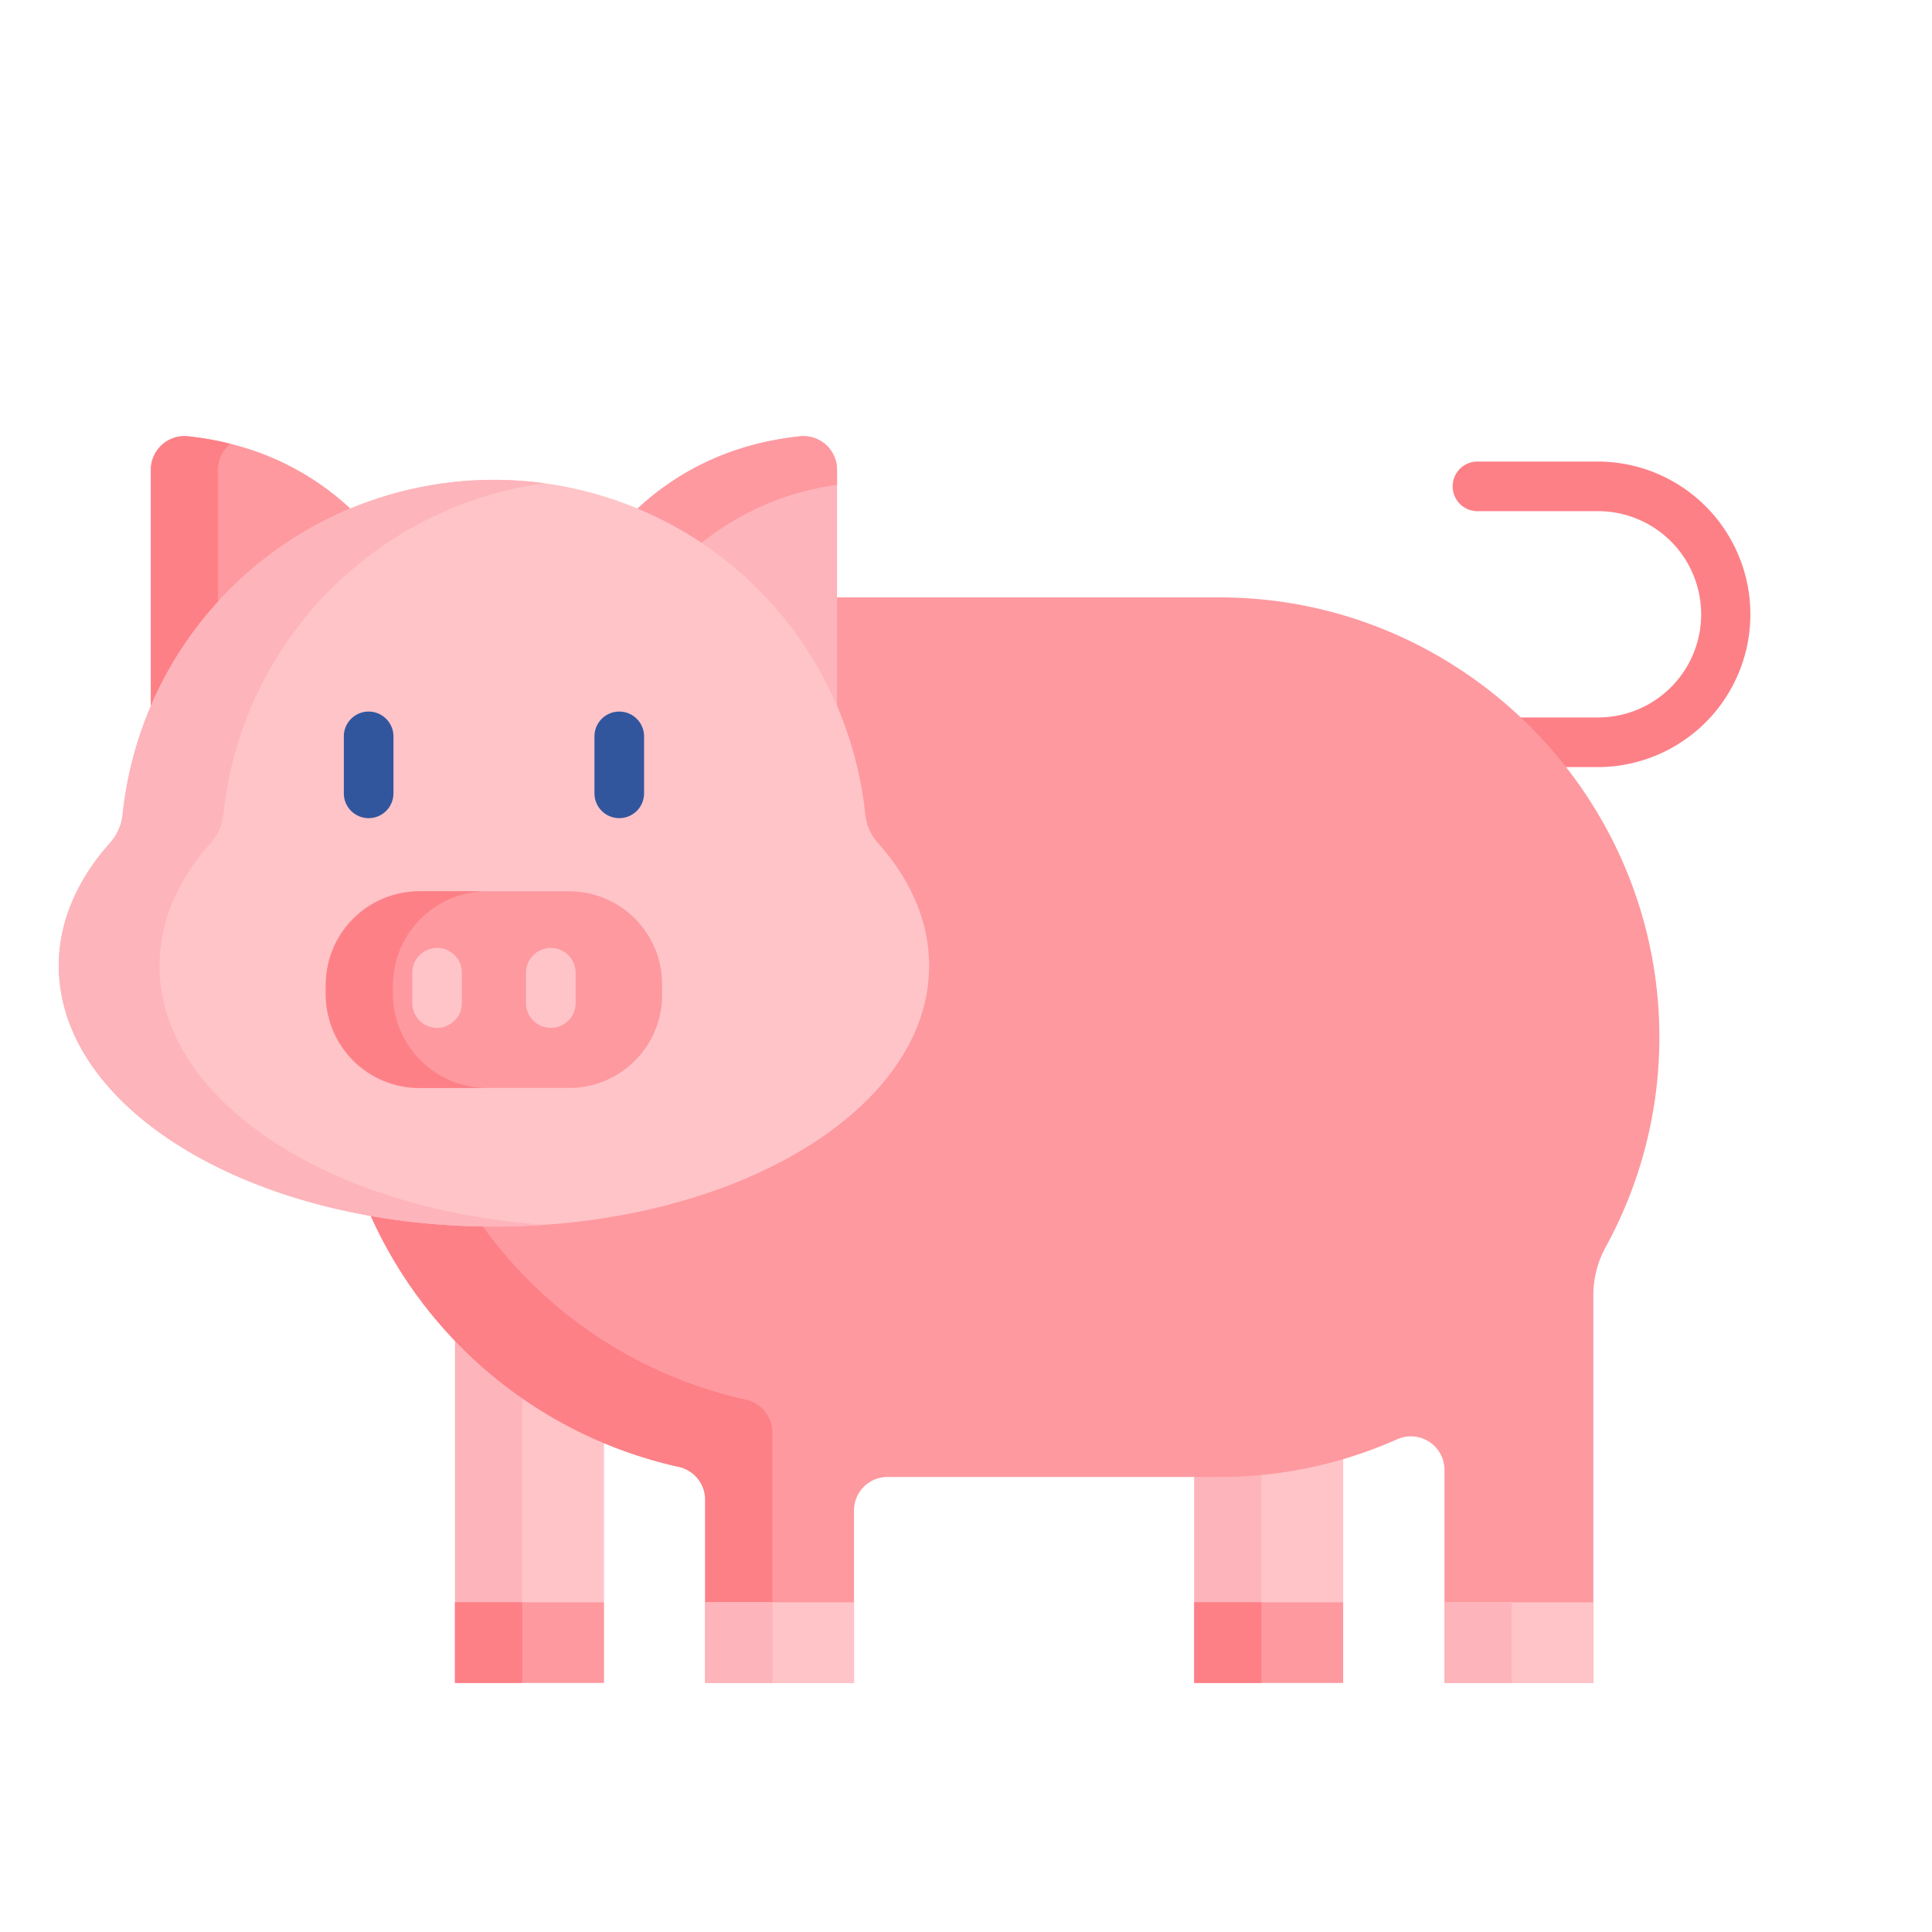
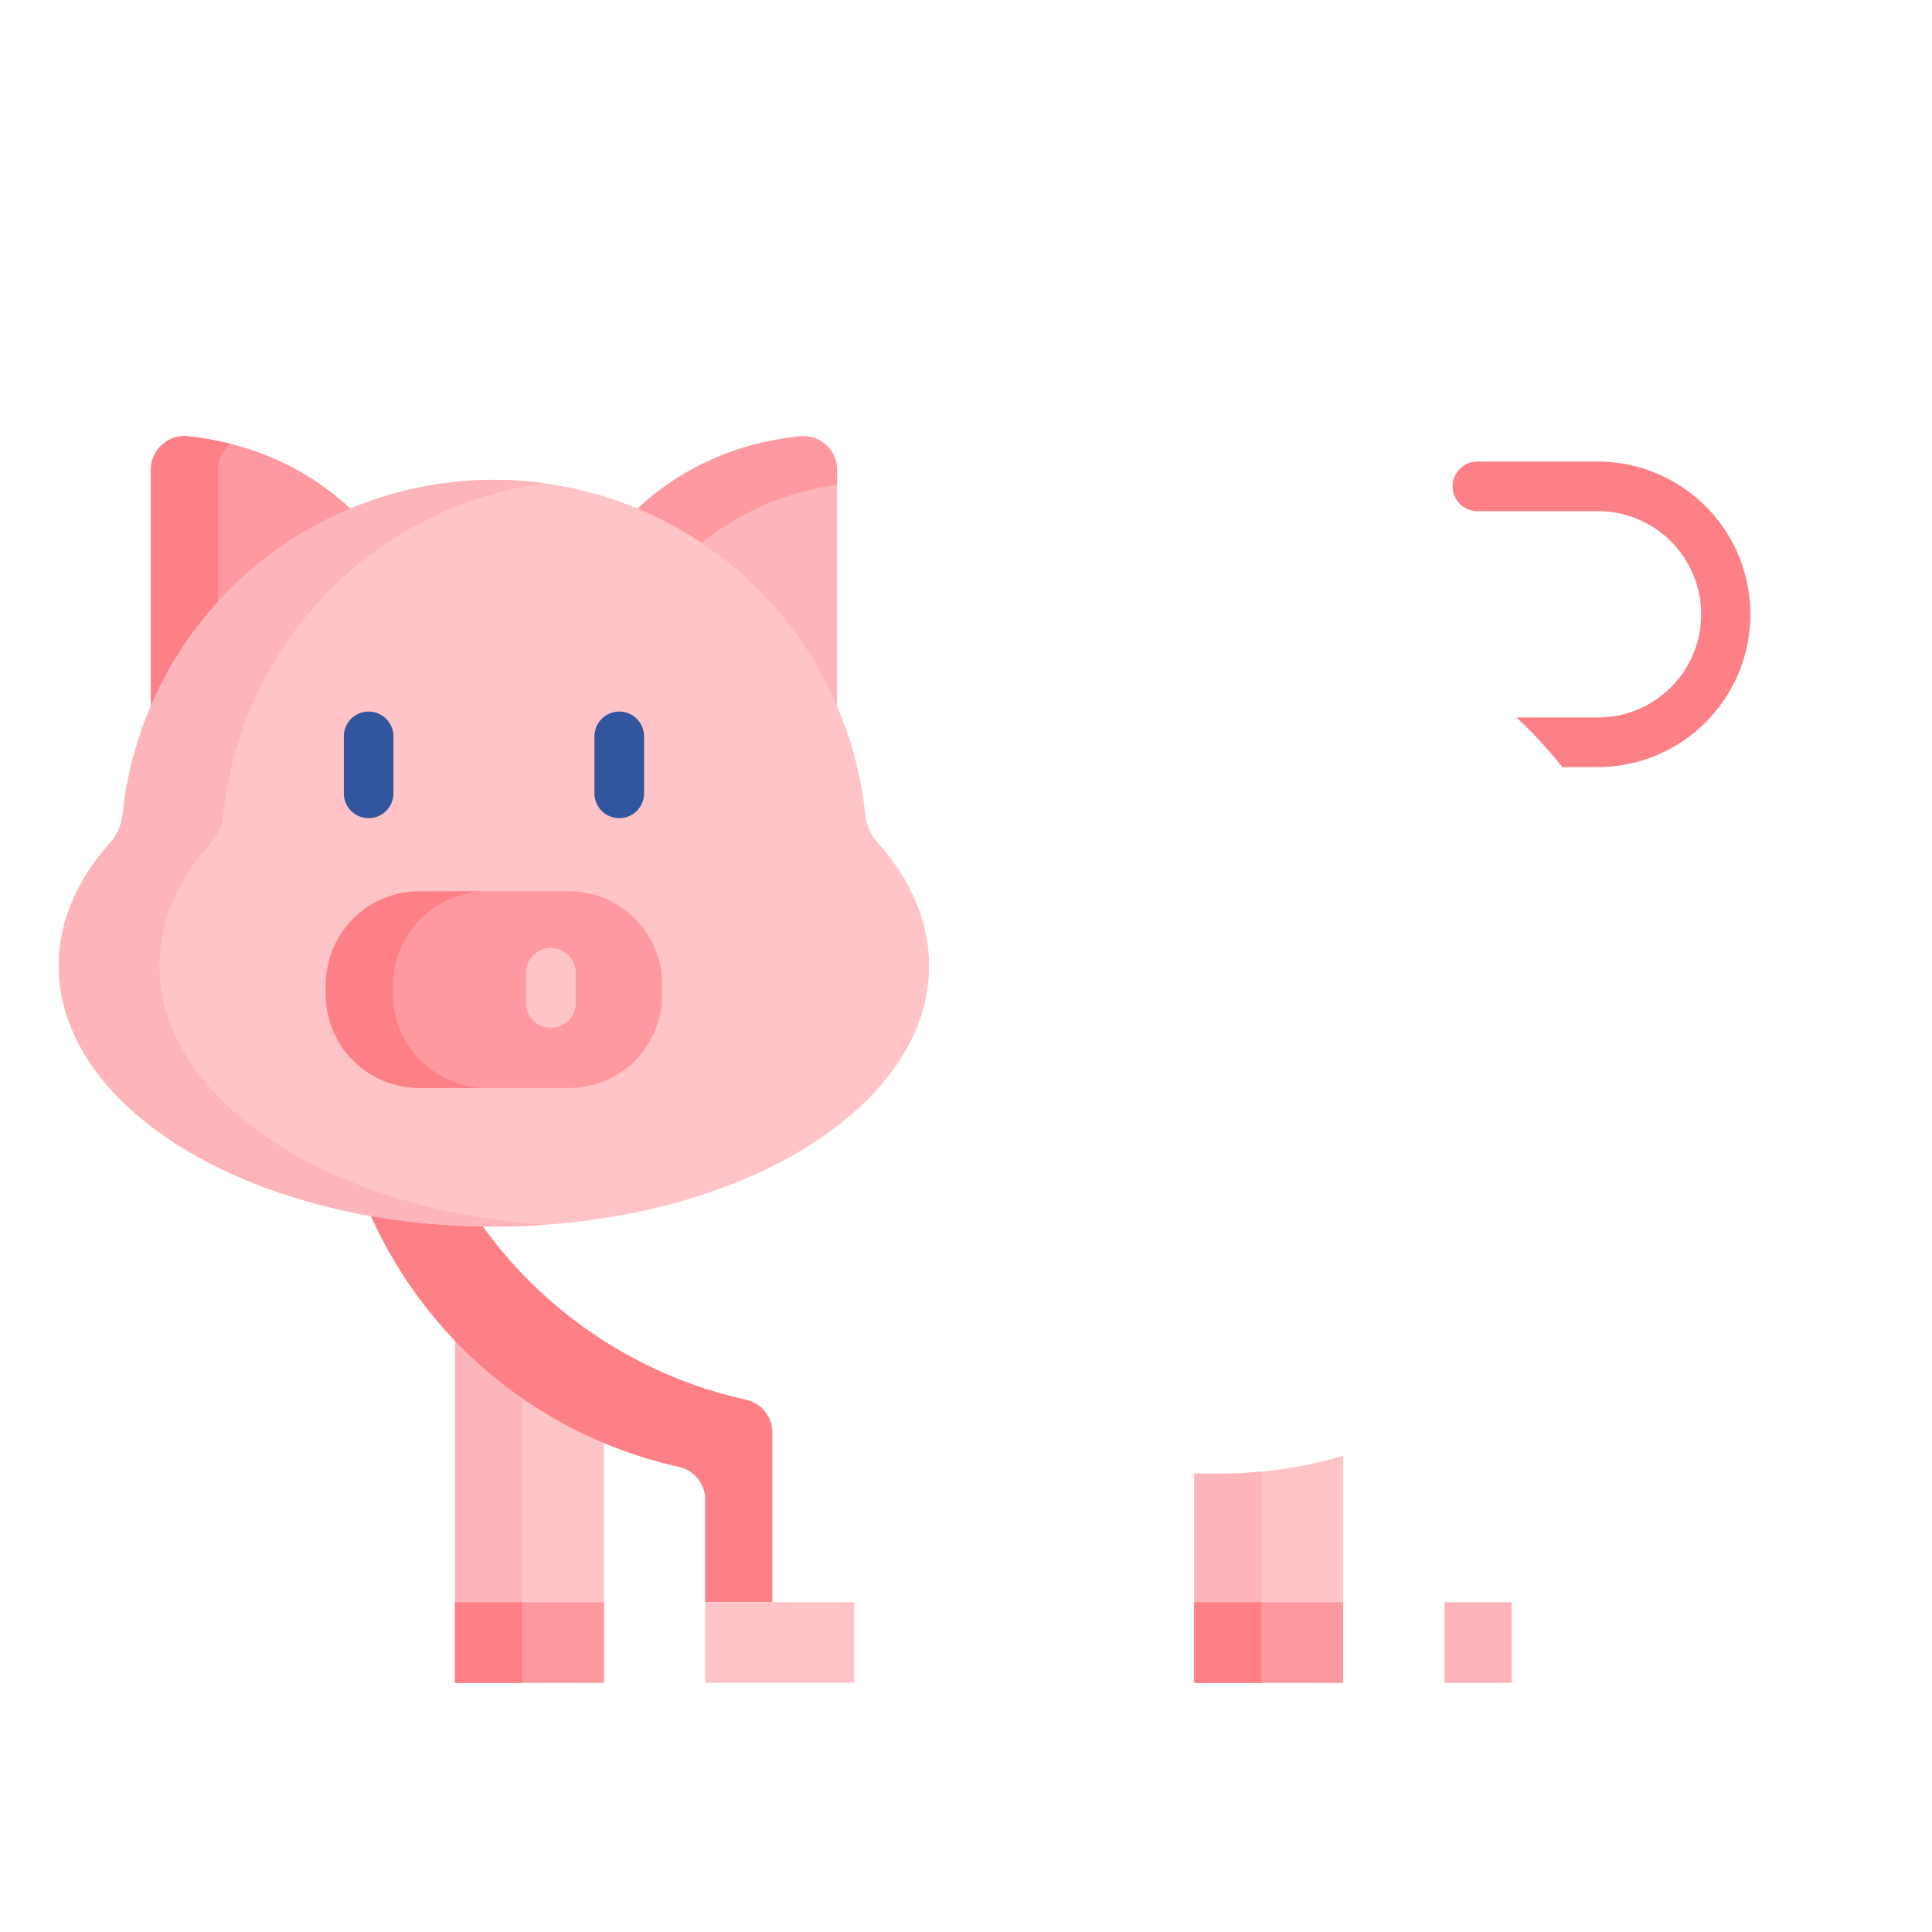
<svg xmlns="http://www.w3.org/2000/svg" viewBox="0 0 584 584">
  <path d="M465.83,68.26h-37a7.5,7.5,0,0,0,0,15h37a31.18,31.18,0,0,1,0,62.35H440.62a132.85,132.85,0,0,1,13.85,15h11.36a46.18,46.18,0,0,0,0-92.35Z" transform="translate(17.77 71.26)" fill="#fd8087" />
  <path d="M164.8,437.43V363.91a132.77,132.77,0,0,1-45-31.3V437.43Z" transform="translate(17.77 71.26)" fill="#ffc4c8" />
  <path d="M140.07,437.43V350.2a133.28,133.28,0,0,1-20.3-17.59V437.43Z" transform="translate(17.77 71.26)" fill="#fdb4ba" />
  <path d="M388.25,437.43V368.78a130.52,130.52,0,0,1-37.34,5.41h-7.69v63.24Z" transform="translate(17.77 71.26)" fill="#ffc4c8" />
  <path d="M363.53,437.43V373.58q-6.27.6-12.62.61h-7.68v63.24Z" transform="translate(17.77 71.26)" fill="#fdb4ba" />
-   <path d="M187.37,372.13a10.18,10.18,0,0,1,8,9.92v55.38h45V385.34a10.15,10.15,0,0,1,10.15-10.15H350.91a131.54,131.54,0,0,0,53.66-11.39,10.15,10.15,0,0,1,14.29,9.27v64.36h45V320.28a30.43,30.43,0,0,1,3.74-14.6,131.75,131.75,0,0,0,16.22-63.42c0-73.12-59.82-132.94-132.93-132.94H234.25v33l.08.19a111.21,111.21,0,0,1,8.45,32.42,16.22,16.22,0,0,0,4,9.22c10,11.18,15.29,23.81,15.29,36.53,0,42.92-58.56,77.83-130.54,77.83a212.47,212.47,0,0,1-37.73-3.32,133.85,133.85,0,0,0,93.56,76.95Z" transform="translate(17.77 71.26)" fill="#fe99a0" />
  <path d="M195.4,382.05v31h20.3V361.75a10.17,10.17,0,0,0-8-9.92,133.6,133.6,0,0,1-80.22-53.37,211.24,211.24,0,0,1-33.64-3.28,133.85,133.85,0,0,0,93.56,76.95A10.18,10.18,0,0,1,195.4,382.05Z" transform="translate(17.77 71.26)" fill="#fd8087" />
  <path d="M206.64,103.76a111.83,111.83,0,0,1,28.61,41v-74A10.16,10.16,0,0,0,224,60.63C201.7,63,185.61,72.31,174.15,83.21A111.81,111.81,0,0,1,206.64,103.76Z" transform="translate(17.77 71.26)" fill="#fdb4ba" />
  <path d="M193.48,93.51a82.83,82.83,0,0,1,41.77-18.2V70.73A10.16,10.16,0,0,0,224,60.63C201.7,63,185.61,72.31,174.15,83.21A112.09,112.09,0,0,1,193.48,93.51Z" transform="translate(17.77 71.26)" fill="#fe99a0" />
  <path d="M56.44,103.76A112.07,112.07,0,0,1,88.93,83.21C77.47,72.31,61.38,63,39.08,60.63a10.17,10.17,0,0,0-11.25,10.1v74A111.83,111.83,0,0,1,56.44,103.76Z" transform="translate(17.77 71.26)" fill="#fe99a0" />
  <path d="M48.13,112.14V70.73a10.09,10.09,0,0,1,3.73-7.84,92,92,0,0,0-12.78-2.26,10.17,10.17,0,0,0-11.25,10.1v74A111.79,111.79,0,0,1,48.13,112.14Z" transform="translate(17.77 71.26)" fill="#fd8087" />
  <path d="M247.54,183.47a15.27,15.27,0,0,1-3.77-8.65,112.85,112.85,0,0,0-224.46,0,15.34,15.34,0,0,1-3.77,8.65C5.63,194.55,0,207.22,0,220.67c0,43.54,58.89,78.83,131.54,78.83s131.54-35.29,131.54-78.83c0-13.45-5.63-26.12-15.54-37.2Z" transform="translate(17.77 71.26)" fill="#ffc4c8" />
  <path d="M30.45,220.67c0-13.45,5.63-26.12,15.54-37.2a15.21,15.21,0,0,0,3.77-8.65,112.89,112.89,0,0,1,97-100,112.87,112.87,0,0,0-127.46,100,15.34,15.34,0,0,1-3.77,8.65C5.63,194.55,0,207.22,0,220.67c0,43.54,58.89,78.83,131.54,78.83q7.72,0,15.23-.53c-65.48-4.52-116.32-37.85-116.32-78.3Z" transform="translate(17.77 71.26)" fill="#fdb4ba" />
  <path d="M154.36,257.61H108.72a28.08,28.08,0,0,1-28-28v-3.45a28.08,28.08,0,0,1,28-28h45.64a28.08,28.08,0,0,1,28,28v3.45A28.08,28.08,0,0,1,154.36,257.61Z" transform="translate(17.77 71.26)" fill="#fe99a0" />
  <path d="M101,229.19v-2.61a28.5,28.5,0,0,1,28.42-28.42h-20.3a28.5,28.5,0,0,0-28.42,28.42v2.61a28.5,28.5,0,0,0,28.42,28.42h20.3A28.5,28.5,0,0,1,101,229.19Z" transform="translate(17.77 71.26)" fill="#fd8087" />
-   <path d="M114.35,239.44a7.5,7.5,0,0,1-7.5-7.5v-9.16a7.5,7.5,0,0,1,15,0v9.16A7.5,7.5,0,0,1,114.35,239.44Z" transform="translate(17.77 71.26)" fill="#ffc4c8" />
  <path d="M148.73,239.44a7.5,7.5,0,0,1-7.5-7.5v-9.16a7.5,7.5,0,0,1,15,0v9.16A7.5,7.5,0,0,1,148.73,239.44Z" transform="translate(17.77 71.26)" fill="#ffc4c8" />
  <path d="M93.66,176.05a7.5,7.5,0,0,1-7.5-7.5V151.33a7.5,7.5,0,0,1,15,0v17.22A7.5,7.5,0,0,1,93.66,176.05Z" transform="translate(17.77 71.26)" fill="#32569d" />
  <path d="M169.42,176.05a7.5,7.5,0,0,1-7.5-7.5V151.33a7.5,7.5,0,0,1,15,0v17.22A7.5,7.5,0,0,1,169.42,176.05Z" transform="translate(17.77 71.26)" fill="#32569d" />
  <path d="M119.77,413.08h45v24.35h-45Z" transform="translate(17.77 71.26)" fill="#fe99a0" />
  <path d="M119.77,413.08h20.3v24.35h-20.3Z" transform="translate(17.77 71.26)" fill="#fd8087" />
  <path d="M343.23,413.08h45v24.35h-45Z" transform="translate(17.77 71.26)" fill="#fe99a0" />
  <path d="M343.23,413.08h20.3v24.35h-20.3Z" transform="translate(17.77 71.26)" fill="#fd8087" />
  <path d="M195.4,413.08h45v24.35h-45Z" transform="translate(17.77 71.26)" fill="#ffc4c8" />
-   <path d="M195.4,413.08h20.3v24.35H195.4Z" transform="translate(17.77 71.26)" fill="#fdb4ba" />
-   <path d="M418.86,413.08h45v24.35h-45Z" transform="translate(17.77 71.26)" fill="#ffc4c8" />
  <path d="M418.86,413.08h20.3v24.35h-20.3Z" transform="translate(17.77 71.26)" fill="#fdb4ba" />
</svg>